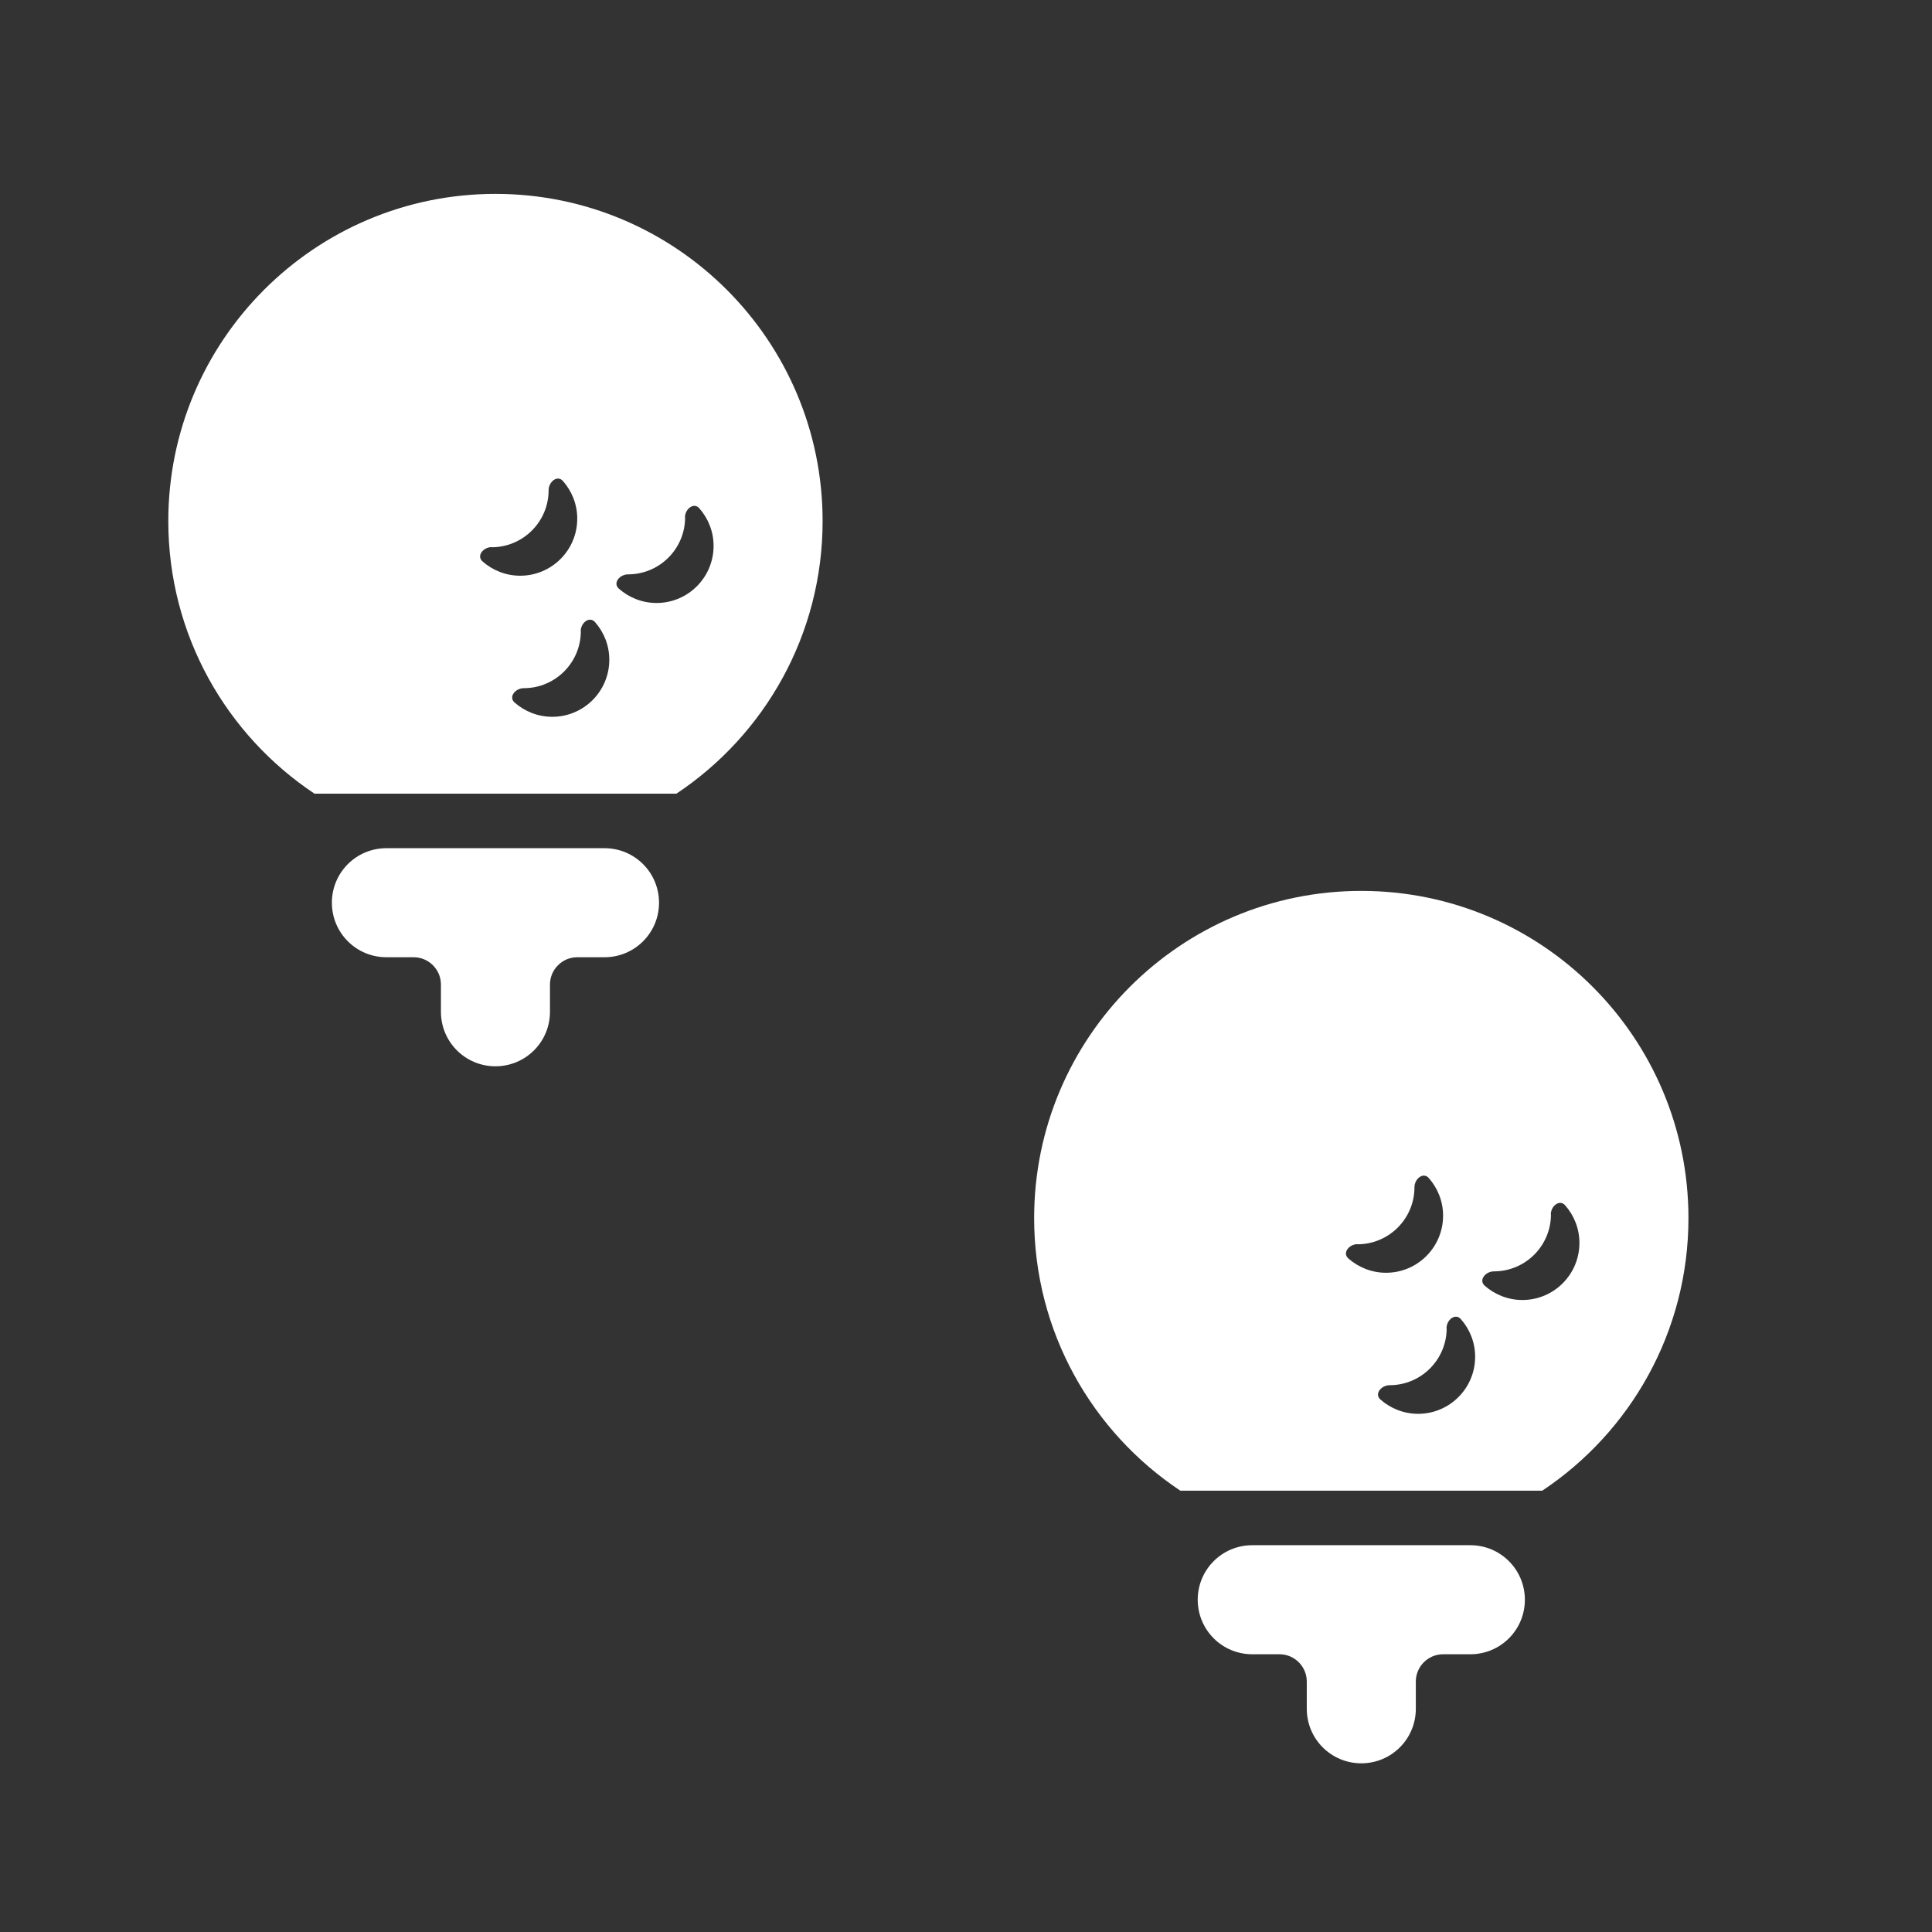
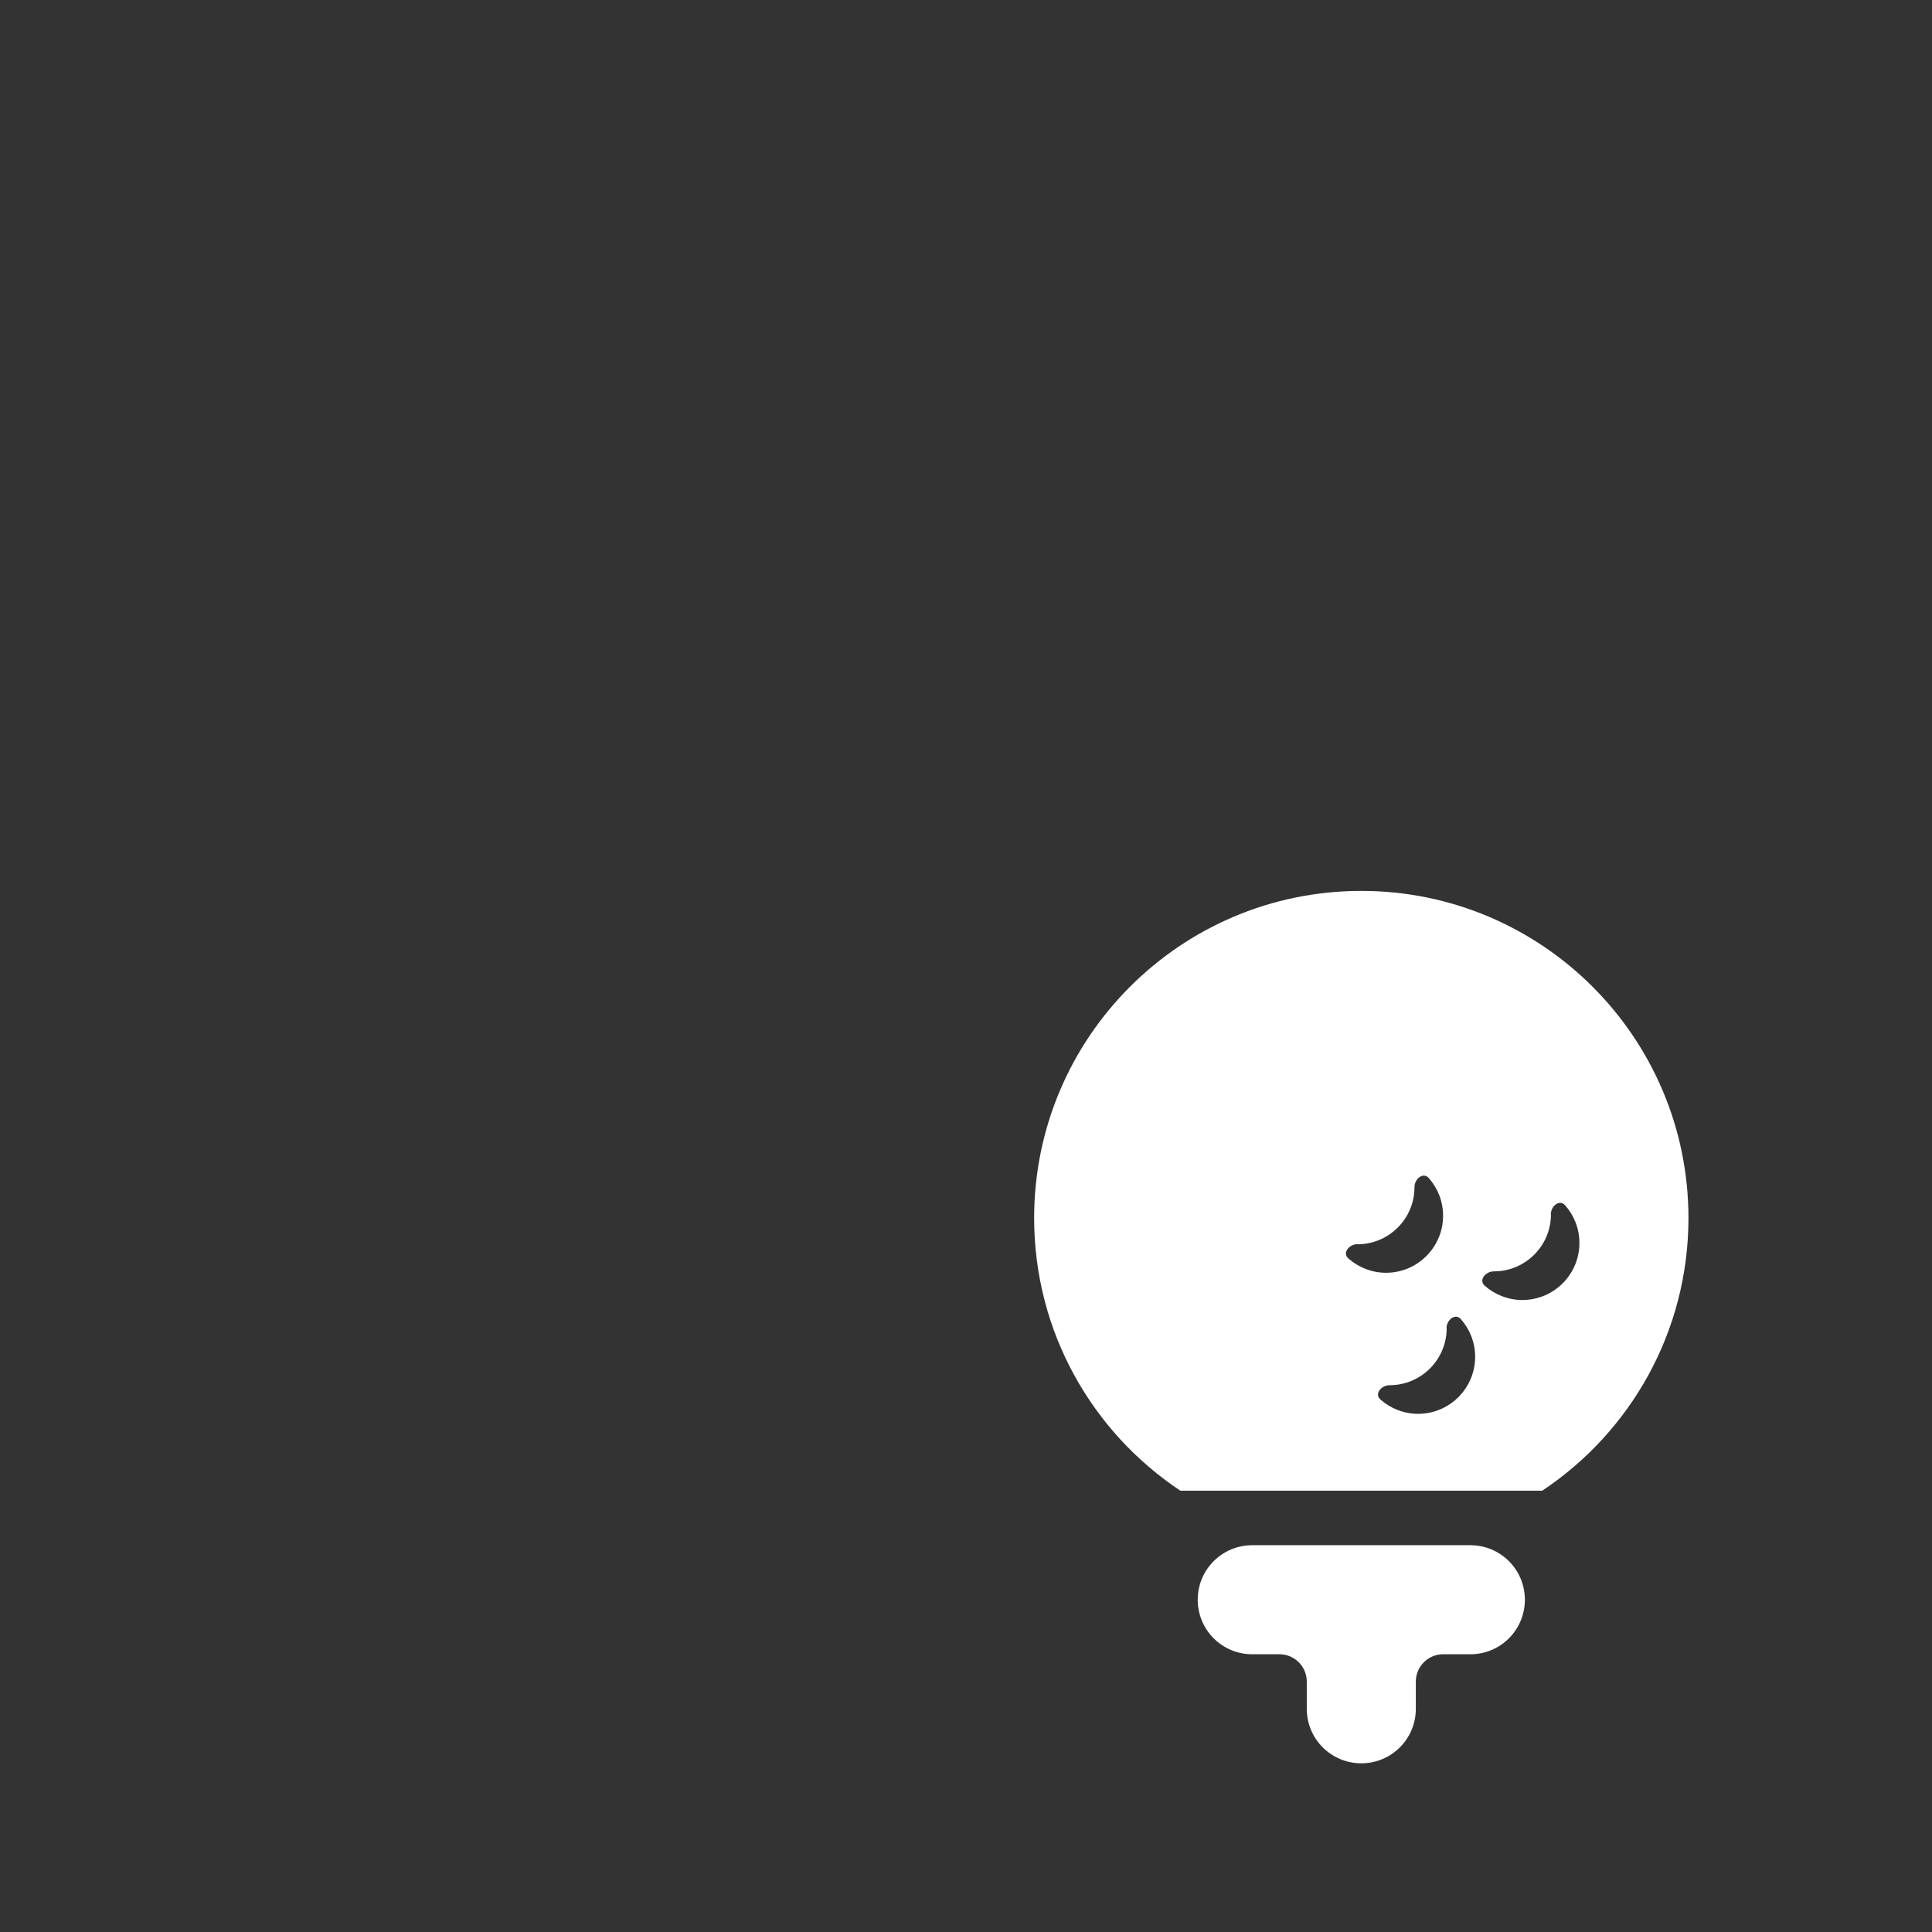
<svg xmlns="http://www.w3.org/2000/svg" id="Layer_1" viewBox="0 0 850.39 850.39">
  <rect x="0" y="0" width="850.39" height="850.39" fill="#333333" stroke="none" />
  <defs>
    <style>.cls-1{fill:#fff;stroke-width:0px;}</style>
  </defs>
-   <path class="cls-1" d="M362.08,229.34c0,50.1-25.58,94.2-64.35,120h-159.3c-38.78-25.8-64.35-69.9-64.35-120,0-79.5,64.5-144,144-144s144,64.5,144,144ZM255.66,277.79c0,13.88-11.25,25.12-25.12,25.12-3.67,0-6.83,3.83-4.05,6.3,4.42,3.9,10.27,6.3,16.58,6.3,13.88,0,25.12-11.25,25.12-25.12,0-6.38-2.4-12.15-6.3-16.58-2.48-2.77-6.3.38-6.3,4.05l.07-.07ZM216.43,240.81c-3.67,0-6.83,3.83-4.05,6.3,4.42,3.9,10.27,6.3,16.58,6.3,13.88,0,25.12-11.25,25.12-25.12,0-6.38-2.4-12.15-6.3-16.58-2.48-2.77-6.3.38-6.3,4.05,0,13.88-11.25,25.12-25.12,25.12l.07-.07ZM301.56,227.69c0,13.88-11.25,25.12-25.12,25.12-3.67,0-6.83,3.83-4.05,6.3,4.42,3.9,10.28,6.3,16.58,6.3,13.88,0,25.12-11.25,25.12-25.12,0-6.38-2.4-12.15-6.3-16.58-2.47-2.77-6.3.38-6.3,4.05l.07-.07ZM146.08,397.34c0-13.28,10.73-24,24-24h96c13.28,0,24,10.72,24,24s-10.72,24-24,24h-12c-6.6,0-12,5.4-12,12v12c0,13.28-10.73,24-24,24s-24-10.72-24-24v-12c0-6.6-5.4-12-12-12h-12c-13.27,0-24-10.72-24-24Z" />
  <path class="cls-1" d="M743.19,536.14c0,50.1-25.58,94.2-64.35,120h-159.3c-38.78-25.8-64.35-69.9-64.35-120,0-79.5,64.5-144,144-144s144,64.5,144,144ZM636.77,584.59c0,13.88-11.25,25.12-25.12,25.12-3.67,0-6.83,3.83-4.05,6.3,4.42,3.9,10.27,6.3,16.58,6.3,13.88,0,25.12-11.25,25.12-25.12,0-6.38-2.4-12.15-6.3-16.58-2.48-2.77-6.3.38-6.3,4.05l.07-.07ZM597.54,547.62c-3.67,0-6.83,3.83-4.05,6.3,4.42,3.9,10.27,6.3,16.58,6.3,13.88,0,25.12-11.25,25.12-25.12,0-6.38-2.4-12.15-6.3-16.58-2.48-2.77-6.3.38-6.3,4.05,0,13.88-11.25,25.12-25.12,25.12l.07-.07ZM682.67,534.49c0,13.88-11.25,25.12-25.12,25.12-3.67,0-6.83,3.83-4.05,6.3,4.42,3.9,10.28,6.3,16.58,6.3,13.88,0,25.12-11.25,25.12-25.12,0-6.38-2.4-12.15-6.3-16.58-2.47-2.77-6.3.38-6.3,4.05l.07-.07ZM527.19,704.14c0-13.28,10.73-24,24-24h96c13.28,0,24,10.72,24,24s-10.72,24-24,24h-12c-6.6,0-12,5.4-12,12v12c0,13.28-10.73,24-24,24s-24-10.72-24-24v-12c0-6.6-5.4-12-12-12h-12c-13.27,0-24-10.72-24-24Z" />
</svg>